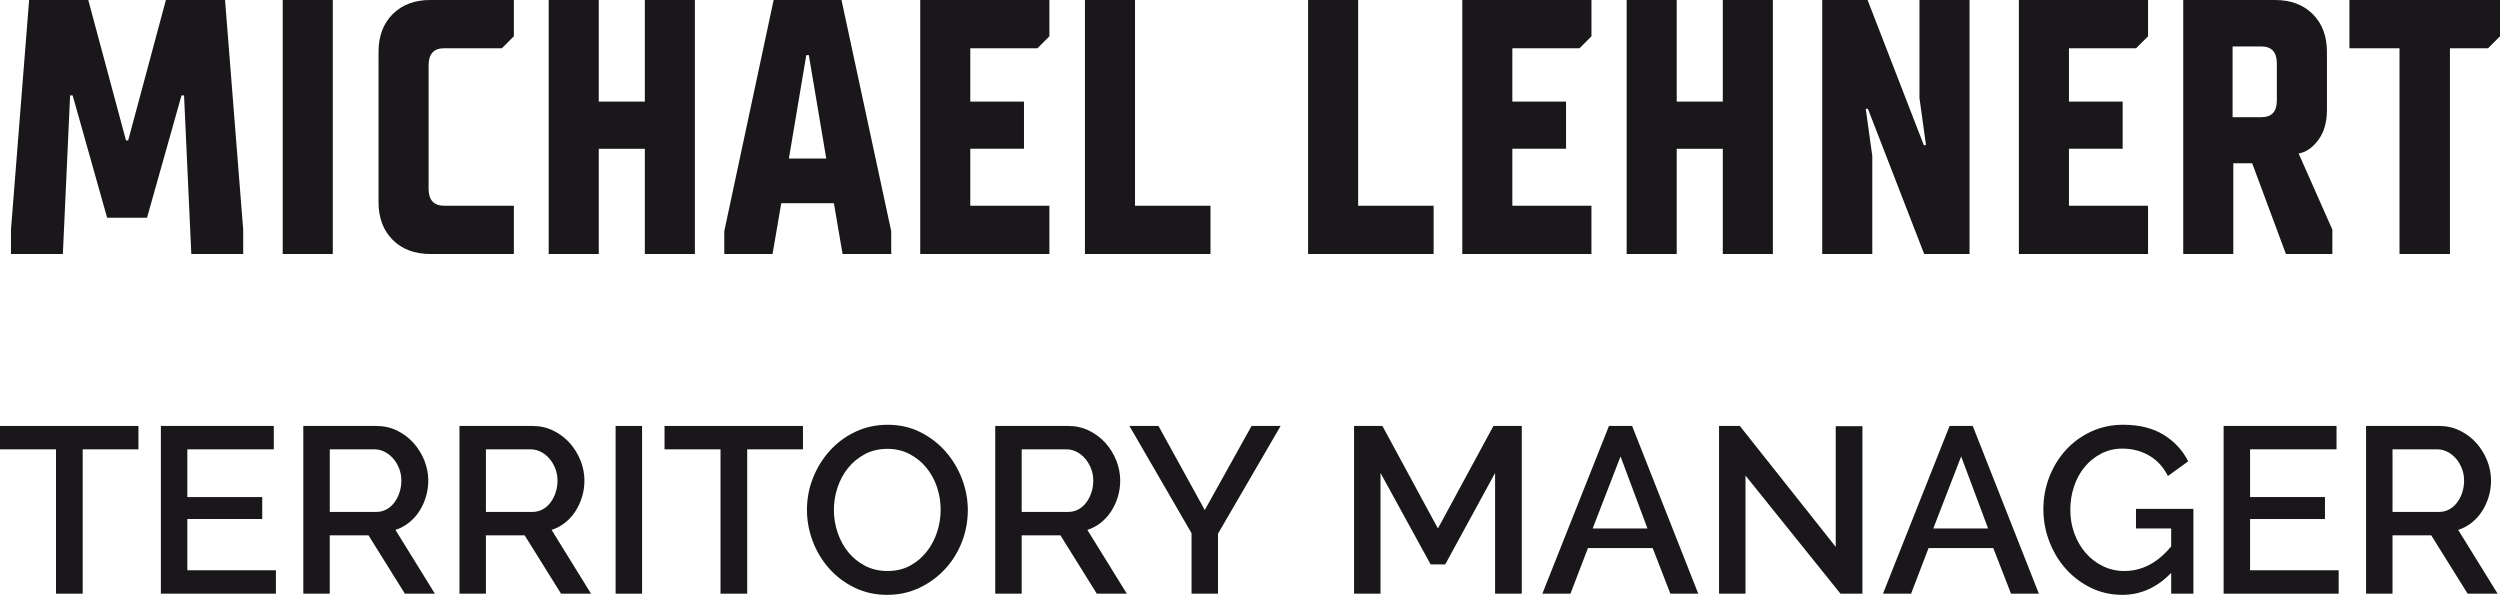
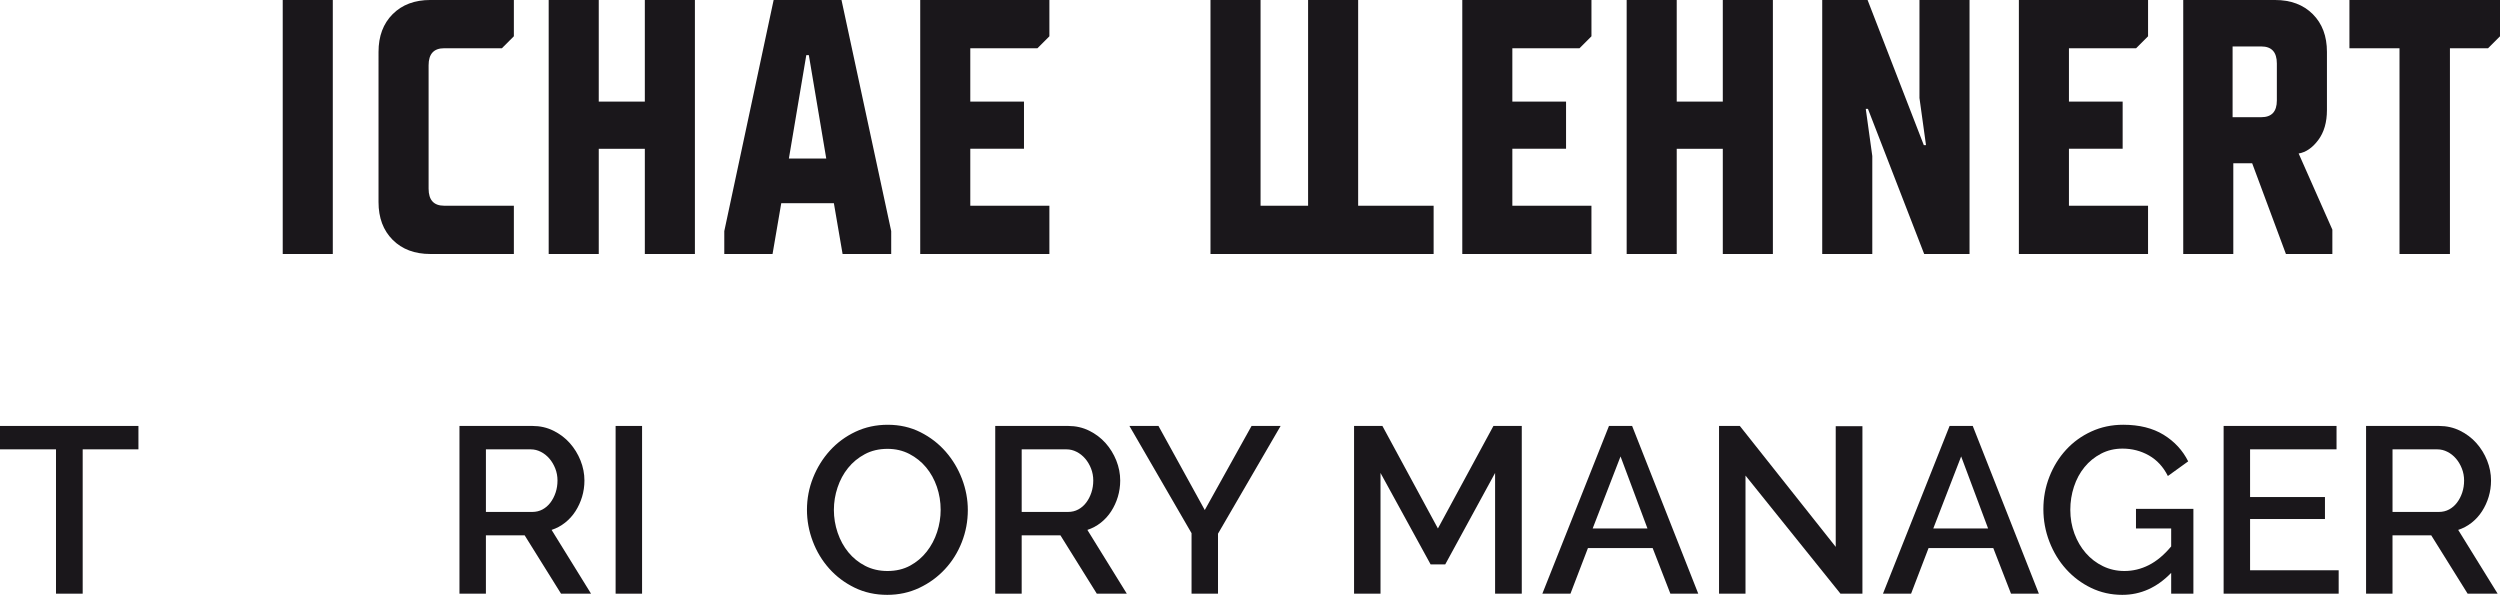
<svg xmlns="http://www.w3.org/2000/svg" id="text_1" viewBox="0 0 194.57 46.296">
  <g>
-     <path d="M4.892,19.768H.854v-1.892L2.266,0h4.603l2.937,10.929h.169L12.912,0h4.603l1.412,17.876v1.892h-4.038l-.565-12.341h-.198l-2.683,9.517h-3.106l-2.683-9.517h-.198l-.564,12.341Z" style="fill: #1a171b; stroke-width: 0px;" />
    <path d="M25.901,19.768h-3.897V0h3.897v19.768Z" style="fill: #1a171b; stroke-width: 0px;" />
    <path d="M33.498,19.768c-1.224,0-2.203-.367-2.937-1.102s-1.101-1.713-1.101-2.937V4.038c0-1.224.367-2.202,1.101-2.937s1.713-1.102,2.937-1.102h6.495v2.824l-.932.932h-4.49c-.81,0-1.214.442-1.214,1.327v9.602c0,.885.404,1.327,1.214,1.327h5.422v3.756h-6.495Z" style="fill: #1a171b; stroke-width: 0px;" />
    <path d="M46.6,19.768h-3.897V0h3.897v7.907h3.586V0h3.897v19.768h-3.897v-8.189h-3.586v8.189Z" style="fill: #1a171b; stroke-width: 0px;" />
    <path d="M60.211,0h5.281l3.869,17.988v1.779h-3.784l-.678-3.953h-4.095l-.678,3.953h-3.756v-1.779L60.211,0ZM62.752,4.293l-1.355,8.048h2.909l-1.355-8.048h-.198Z" style="fill: #1a171b; stroke-width: 0px;" />
    <path d="M81.672,19.768h-10.053V0h10.053v2.824l-.932.932h-5.224v4.151h4.179v3.671h-4.179v4.434h6.156v3.756Z" style="fill: #1a171b; stroke-width: 0px;" />
-     <path d="M94.21,19.768h-9.771V0h3.897v16.012h5.874v3.756Z" style="fill: #1a171b; stroke-width: 0px;" />
+     <path d="M94.21,19.768V0h3.897v16.012h5.874v3.756Z" style="fill: #1a171b; stroke-width: 0px;" />
    <path d="M111.577,19.768h-9.771V0h3.896v16.012h5.874v3.756Z" style="fill: #1a171b; stroke-width: 0px;" />
    <path d="M123.86,19.768h-10.053V0h10.053v2.824l-.932.932h-5.225v4.151h4.18v3.671h-4.18v4.434h6.156v3.756Z" style="fill: #1a171b; stroke-width: 0px;" />
    <path d="M130.496,19.768h-3.896V0h3.896v7.907h3.586V0h3.898v19.768h-3.898v-8.189h-3.586v8.189Z" style="fill: #1a171b; stroke-width: 0px;" />
    <path d="M145.717,19.768h-3.897V0h3.53l4.377,11.296h.17l-.509-3.671V0h3.897v19.768h-3.53l-4.377-11.296h-.17l.509,3.671v7.625Z" style="fill: #1a171b; stroke-width: 0px;" />
    <path d="M167.179,19.768h-10.054V0h10.054v2.824l-.932.932h-5.225v4.151h4.18v3.671h-4.18v4.434h6.156v3.756Z" style="fill: #1a171b; stroke-width: 0px;" />
    <path d="M181.523,17.876v1.892h-3.614l-2.626-7.06h-1.469v7.06h-3.897V0h7.145c1.224,0,2.203.367,2.938,1.102s1.101,1.713,1.101,2.937v4.519c0,.96-.226,1.741-.678,2.344-.451.603-.96.951-1.524,1.045l2.626,5.931ZM177.203,4.942c0-.885-.405-1.327-1.214-1.327h-2.231v5.506h2.231c.809,0,1.214-.433,1.214-1.299v-2.88Z" style="fill: #1a171b; stroke-width: 0px;" />
    <path d="M190.673,19.768h-3.925V3.756h-3.897V0h11.72v2.824l-.933.932h-2.965v16.012Z" style="fill: #1a171b; stroke-width: 0px;" />
  </g>
  <g>
    <path d="M10.774,34.971h-4.339v11.233h-2.077v-11.233H0v-1.82h10.774v1.82Z" style="fill: #1a171b; stroke-width: 0px;" />
-     <path d="M21.474,44.384v1.82h-8.954v-13.054h8.789v1.82h-6.729v3.714h5.829v1.71h-5.829v3.989h6.895Z" style="fill: #1a171b; stroke-width: 0px;" />
-     <path d="M23.606,46.205v-13.054h5.681c.588,0,1.131.123,1.627.368.497.245.922.566,1.278.965s.634.853.837,1.36c.202.509.303,1.027.303,1.554,0,.441-.062.864-.184,1.269s-.294.778-.515,1.121c-.221.344-.49.641-.809.893-.319.251-.668.438-1.048.561l3.07,4.964h-2.335l-2.831-4.541h-3.016v4.541h-2.059ZM25.666,39.843h3.604c.294,0,.561-.064.8-.193.239-.128.444-.306.616-.533.171-.227.306-.487.404-.781s.147-.606.147-.938-.058-.644-.174-.938c-.117-.294-.27-.552-.46-.772s-.411-.396-.662-.523c-.251-.129-.512-.193-.781-.193h-3.494v4.872Z" style="fill: #1a171b; stroke-width: 0px;" />
    <path d="M35.759,46.205v-13.054h5.681c.588,0,1.131.123,1.627.368.497.245.922.566,1.278.965s.634.853.837,1.36c.202.509.303,1.027.303,1.554,0,.441-.062.864-.184,1.269s-.294.778-.515,1.121c-.221.344-.49.641-.809.893-.319.251-.668.438-1.048.561l3.07,4.964h-2.335l-2.831-4.541h-3.016v4.541h-2.059ZM37.818,39.843h3.604c.294,0,.561-.064.8-.193.239-.128.444-.306.616-.533.171-.227.306-.487.404-.781s.147-.606.147-.938-.058-.644-.174-.938c-.117-.294-.27-.552-.46-.772s-.411-.396-.662-.523c-.251-.129-.512-.193-.781-.193h-3.494v4.872Z" style="fill: #1a171b; stroke-width: 0px;" />
    <path d="M47.912,46.205v-13.054h2.059v13.054h-2.059Z" style="fill: #1a171b; stroke-width: 0px;" />
-     <path d="M62.492,34.971h-4.339v11.233h-2.077v-11.233h-4.357v-1.82h10.774v1.82Z" style="fill: #1a171b; stroke-width: 0px;" />
    <path d="M69.055,46.296c-.932,0-1.78-.187-2.546-.561s-1.425-.87-1.977-1.489c-.551-.619-.978-1.326-1.278-2.124-.3-.796-.45-1.611-.45-2.444,0-.87.159-1.704.478-2.501.318-.797.757-1.501,1.314-2.114.558-.612,1.22-1.1,1.986-1.462.766-.361,1.602-.542,2.509-.542.932,0,1.78.193,2.546.579s1.422.892,1.967,1.517.968,1.333,1.269,2.124c.3.79.451,1.597.451,2.417,0,.871-.156,1.704-.469,2.501-.313.797-.751,1.498-1.315,2.104-.564.607-1.229,1.092-1.995,1.453s-1.597.542-2.491.542ZM64.899,39.678c0,.612.098,1.207.294,1.783.196.576.475,1.084.836,1.525.361.441.8.794,1.314,1.058.515.264,1.091.396,1.729.396.662,0,1.247-.139,1.756-.414.508-.275.94-.641,1.296-1.094s.625-.962.809-1.526c.184-.563.276-1.14.276-1.728,0-.626-.099-1.223-.294-1.793-.196-.57-.475-1.072-.836-1.508-.362-.435-.797-.784-1.305-1.048-.509-.264-1.076-.396-1.701-.396-.662,0-1.25.138-1.765.414-.515.275-.95.634-1.305,1.075-.356.441-.628.947-.818,1.517-.19.57-.285,1.149-.285,1.738Z" style="fill: #1a171b; stroke-width: 0px;" />
    <path d="M77.457,46.205v-13.054h5.681c.588,0,1.131.123,1.627.368.497.245.922.566,1.278.965s.634.853.837,1.36c.202.509.303,1.027.303,1.554,0,.441-.062.864-.184,1.269s-.294.778-.515,1.121c-.221.344-.49.641-.809.893-.319.251-.668.438-1.048.561l3.07,4.964h-2.335l-2.831-4.541h-3.016v4.541h-2.059ZM79.516,39.843h3.604c.294,0,.561-.064.8-.193.239-.128.444-.306.616-.533.171-.227.306-.487.404-.781s.147-.606.147-.938-.058-.644-.174-.938c-.117-.294-.27-.552-.46-.772s-.411-.396-.662-.523c-.251-.129-.512-.193-.781-.193h-3.494v4.872Z" style="fill: #1a171b; stroke-width: 0px;" />
    <path d="M90.161,33.151l3.604,6.545,3.641-6.545h2.262l-4.873,8.384v4.67h-2.059v-4.707l-4.835-8.347h2.261Z" style="fill: #1a171b; stroke-width: 0px;" />
    <path d="M116.36,46.205v-9.395l-3.879,7.114h-1.14l-3.898-7.114v9.395h-2.059v-13.054h2.206l4.32,7.979,4.321-7.979h2.206v13.054h-2.078Z" style="fill: #1a171b; stroke-width: 0px;" />
    <path d="M125.223,33.151h1.802l5.147,13.054h-2.17l-1.378-3.549h-5.038l-1.36,3.549h-2.188l5.185-13.054ZM128.219,41.13l-2.096-5.607-2.169,5.607h4.265Z" style="fill: #1a171b; stroke-width: 0px;" />
    <path d="M135.849,37.012v9.192h-2.06v-13.054h1.618l7.464,9.413v-9.395h2.078v13.035h-1.71l-7.391-9.192Z" style="fill: #1a171b; stroke-width: 0px;" />
    <path d="M151.733,33.151h1.802l5.147,13.054h-2.169l-1.379-3.549h-5.038l-1.36,3.549h-2.188l5.185-13.054ZM154.73,41.13l-2.097-5.607-2.169,5.607h4.266Z" style="fill: #1a171b; stroke-width: 0px;" />
    <path d="M168.979,44.586c-1.104,1.141-2.372,1.71-3.806,1.71-.87,0-1.68-.181-2.427-.542-.748-.361-1.397-.849-1.949-1.462-.552-.612-.983-1.323-1.296-2.133-.312-.809-.469-1.654-.469-2.537s.156-1.722.469-2.519.744-1.495,1.296-2.096,1.207-1.076,1.968-1.425c.76-.35,1.587-.524,2.481-.524,1.25,0,2.298.261,3.145.781.846.521,1.482,1.211,1.911,2.068l-1.581,1.14c-.355-.71-.846-1.243-1.471-1.6-.625-.354-1.312-.533-2.059-.533-.613,0-1.171.132-1.674.396-.502.264-.932.613-1.286,1.048-.356.436-.629.941-.818,1.518-.19.576-.285,1.176-.285,1.802,0,.661.107,1.28.321,1.856.215.576.509,1.079.883,1.508s.818.77,1.333,1.021,1.072.377,1.673.377c.662,0,1.297-.153,1.903-.46s1.186-.791,1.737-1.452v-1.397h-2.739v-1.526h4.468v6.601h-1.729v-1.618Z" style="fill: #1a171b; stroke-width: 0px;" />
    <path d="M182.014,44.384v1.82h-8.954v-13.054h8.788v1.82h-6.729v3.714h5.828v1.71h-5.828v3.989h6.895Z" style="fill: #1a171b; stroke-width: 0px;" />
    <path d="M184.146,46.205v-13.054h5.682c.588,0,1.13.123,1.627.368.496.245.922.566,1.277.965s.635.853.837,1.36c.202.509.303,1.027.303,1.554,0,.441-.062.864-.184,1.269s-.294.778-.515,1.121c-.221.344-.49.641-.809.893-.319.251-.669.438-1.048.561l3.07,4.964h-2.335l-2.832-4.541h-3.015v4.541h-2.06ZM186.206,39.843h3.604c.294,0,.561-.064.8-.193.238-.128.443-.306.615-.533.172-.227.307-.487.405-.781.098-.294.146-.606.146-.938s-.059-.644-.175-.938-.27-.552-.459-.772c-.19-.221-.411-.396-.662-.523-.251-.129-.512-.193-.781-.193h-3.493v4.872Z" style="fill: #1a171b; stroke-width: 0px;" />
  </g>
</svg>